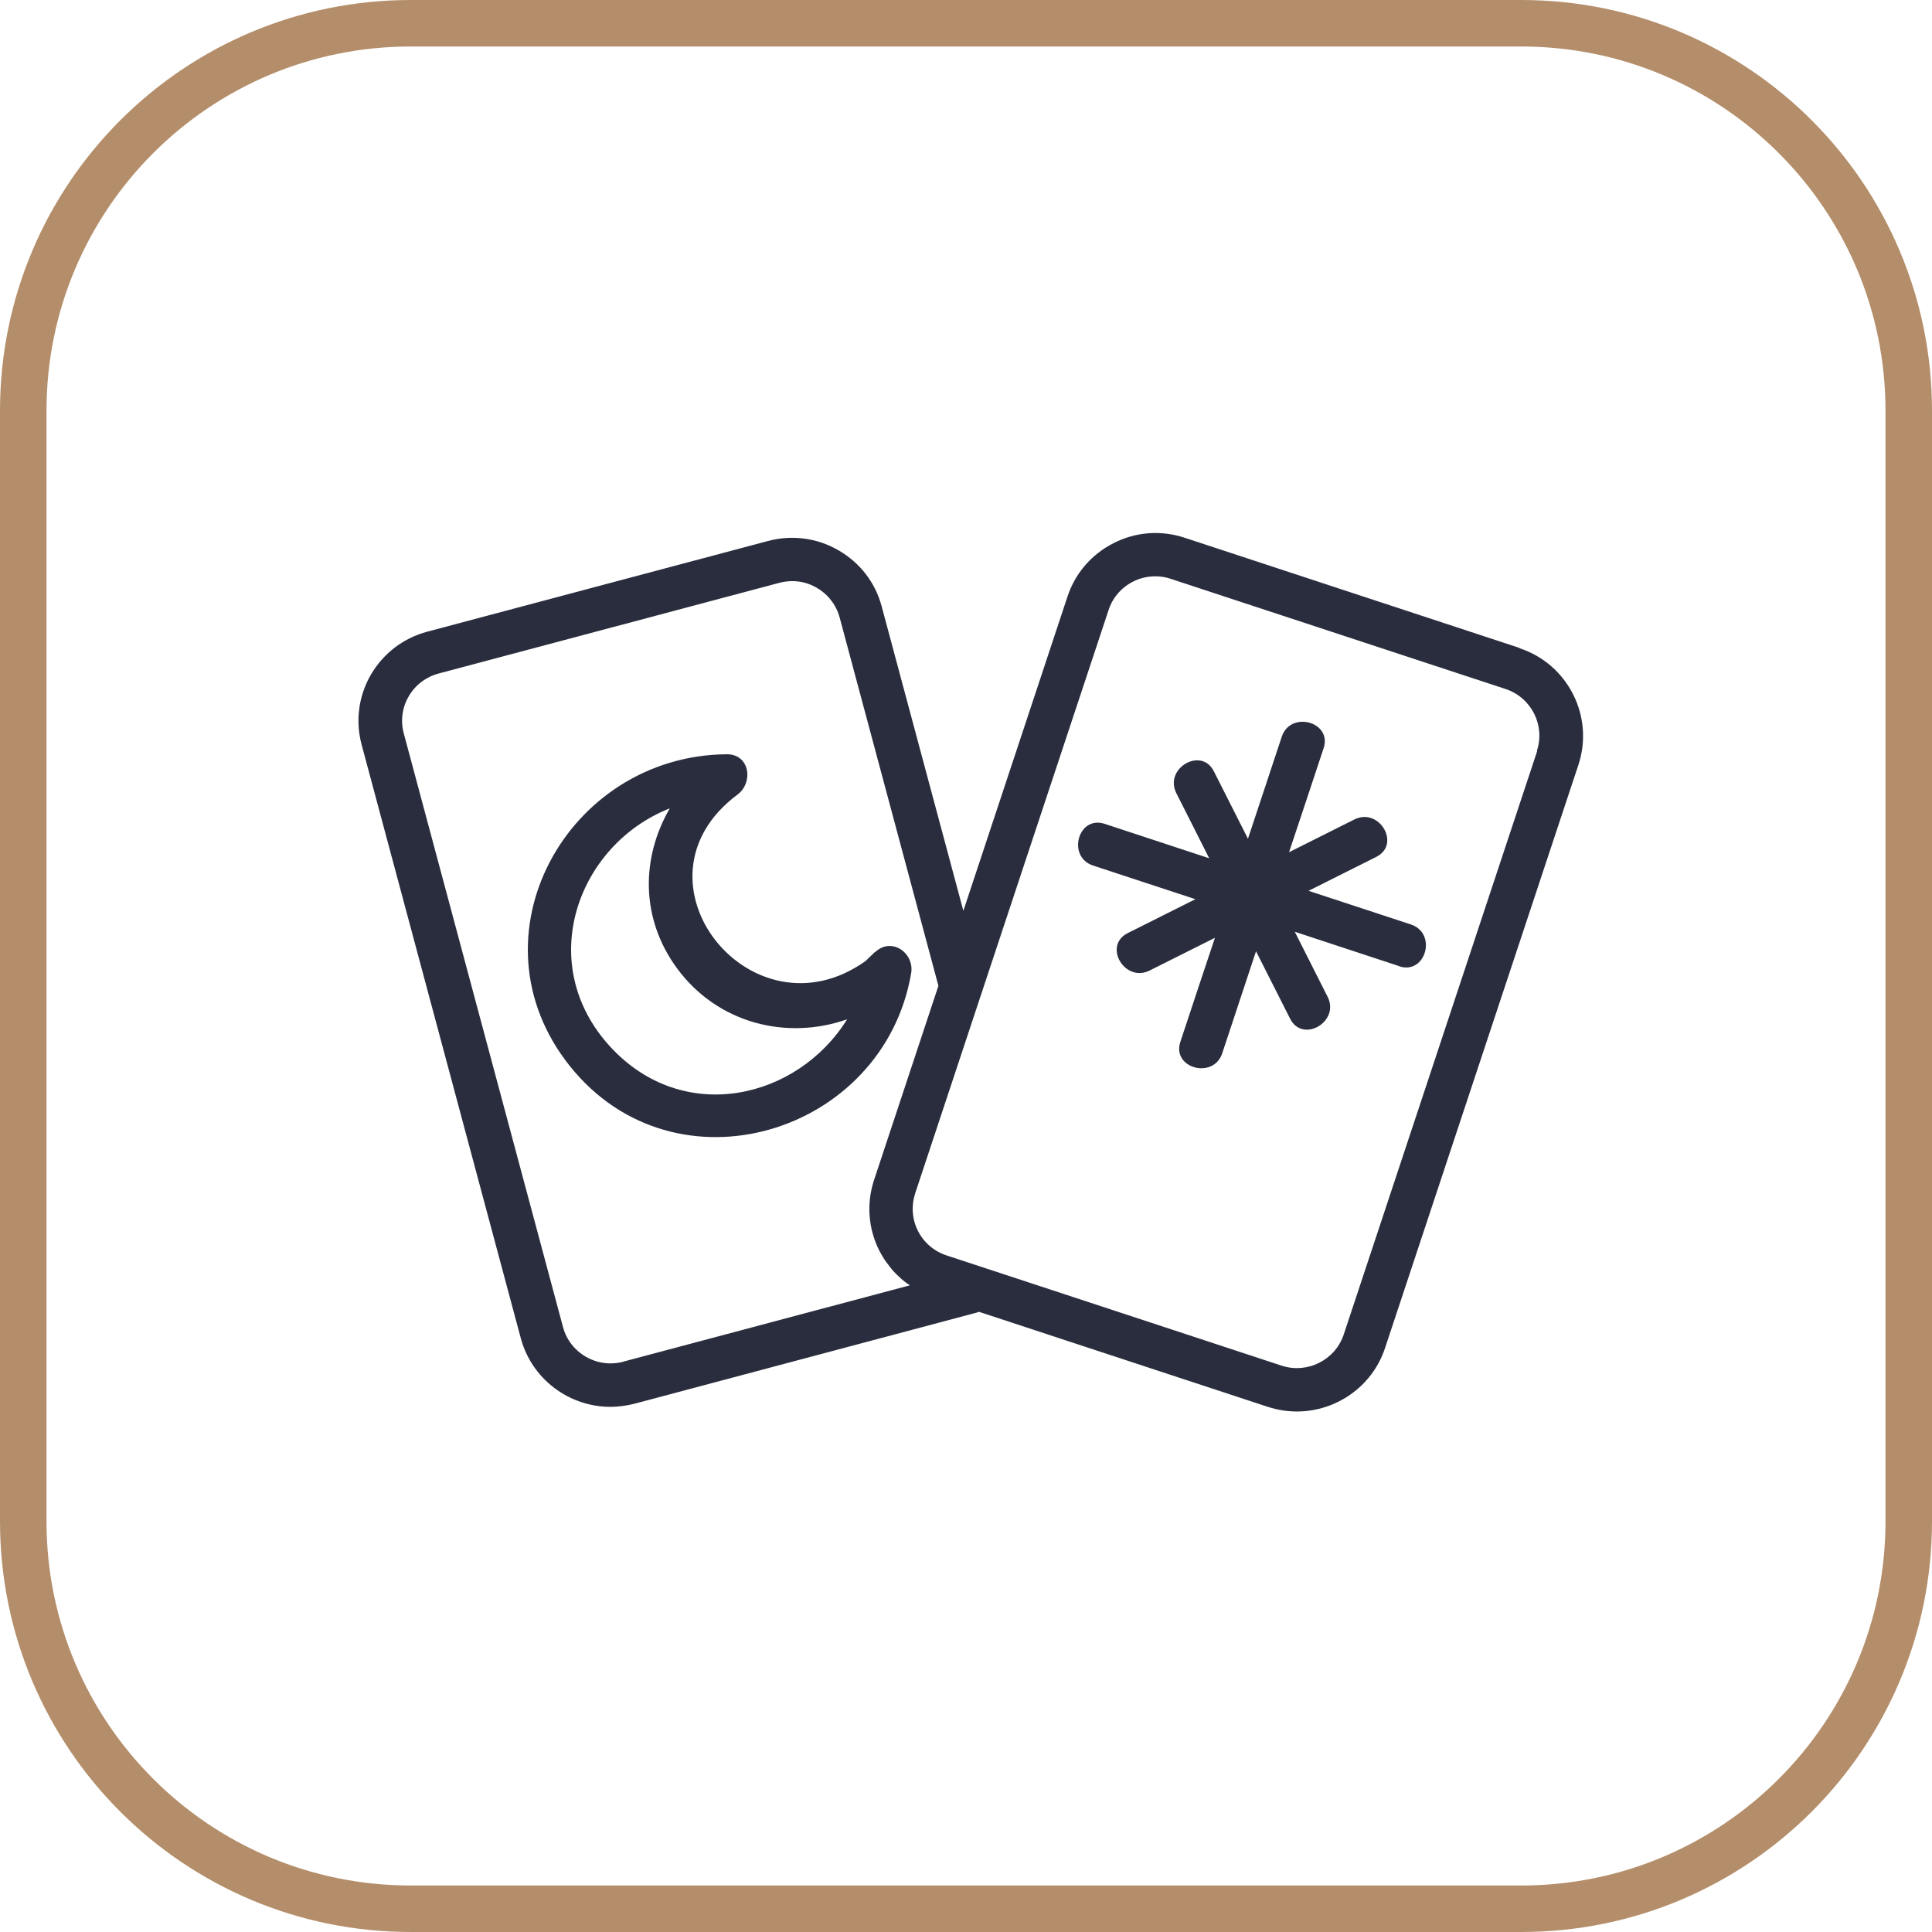
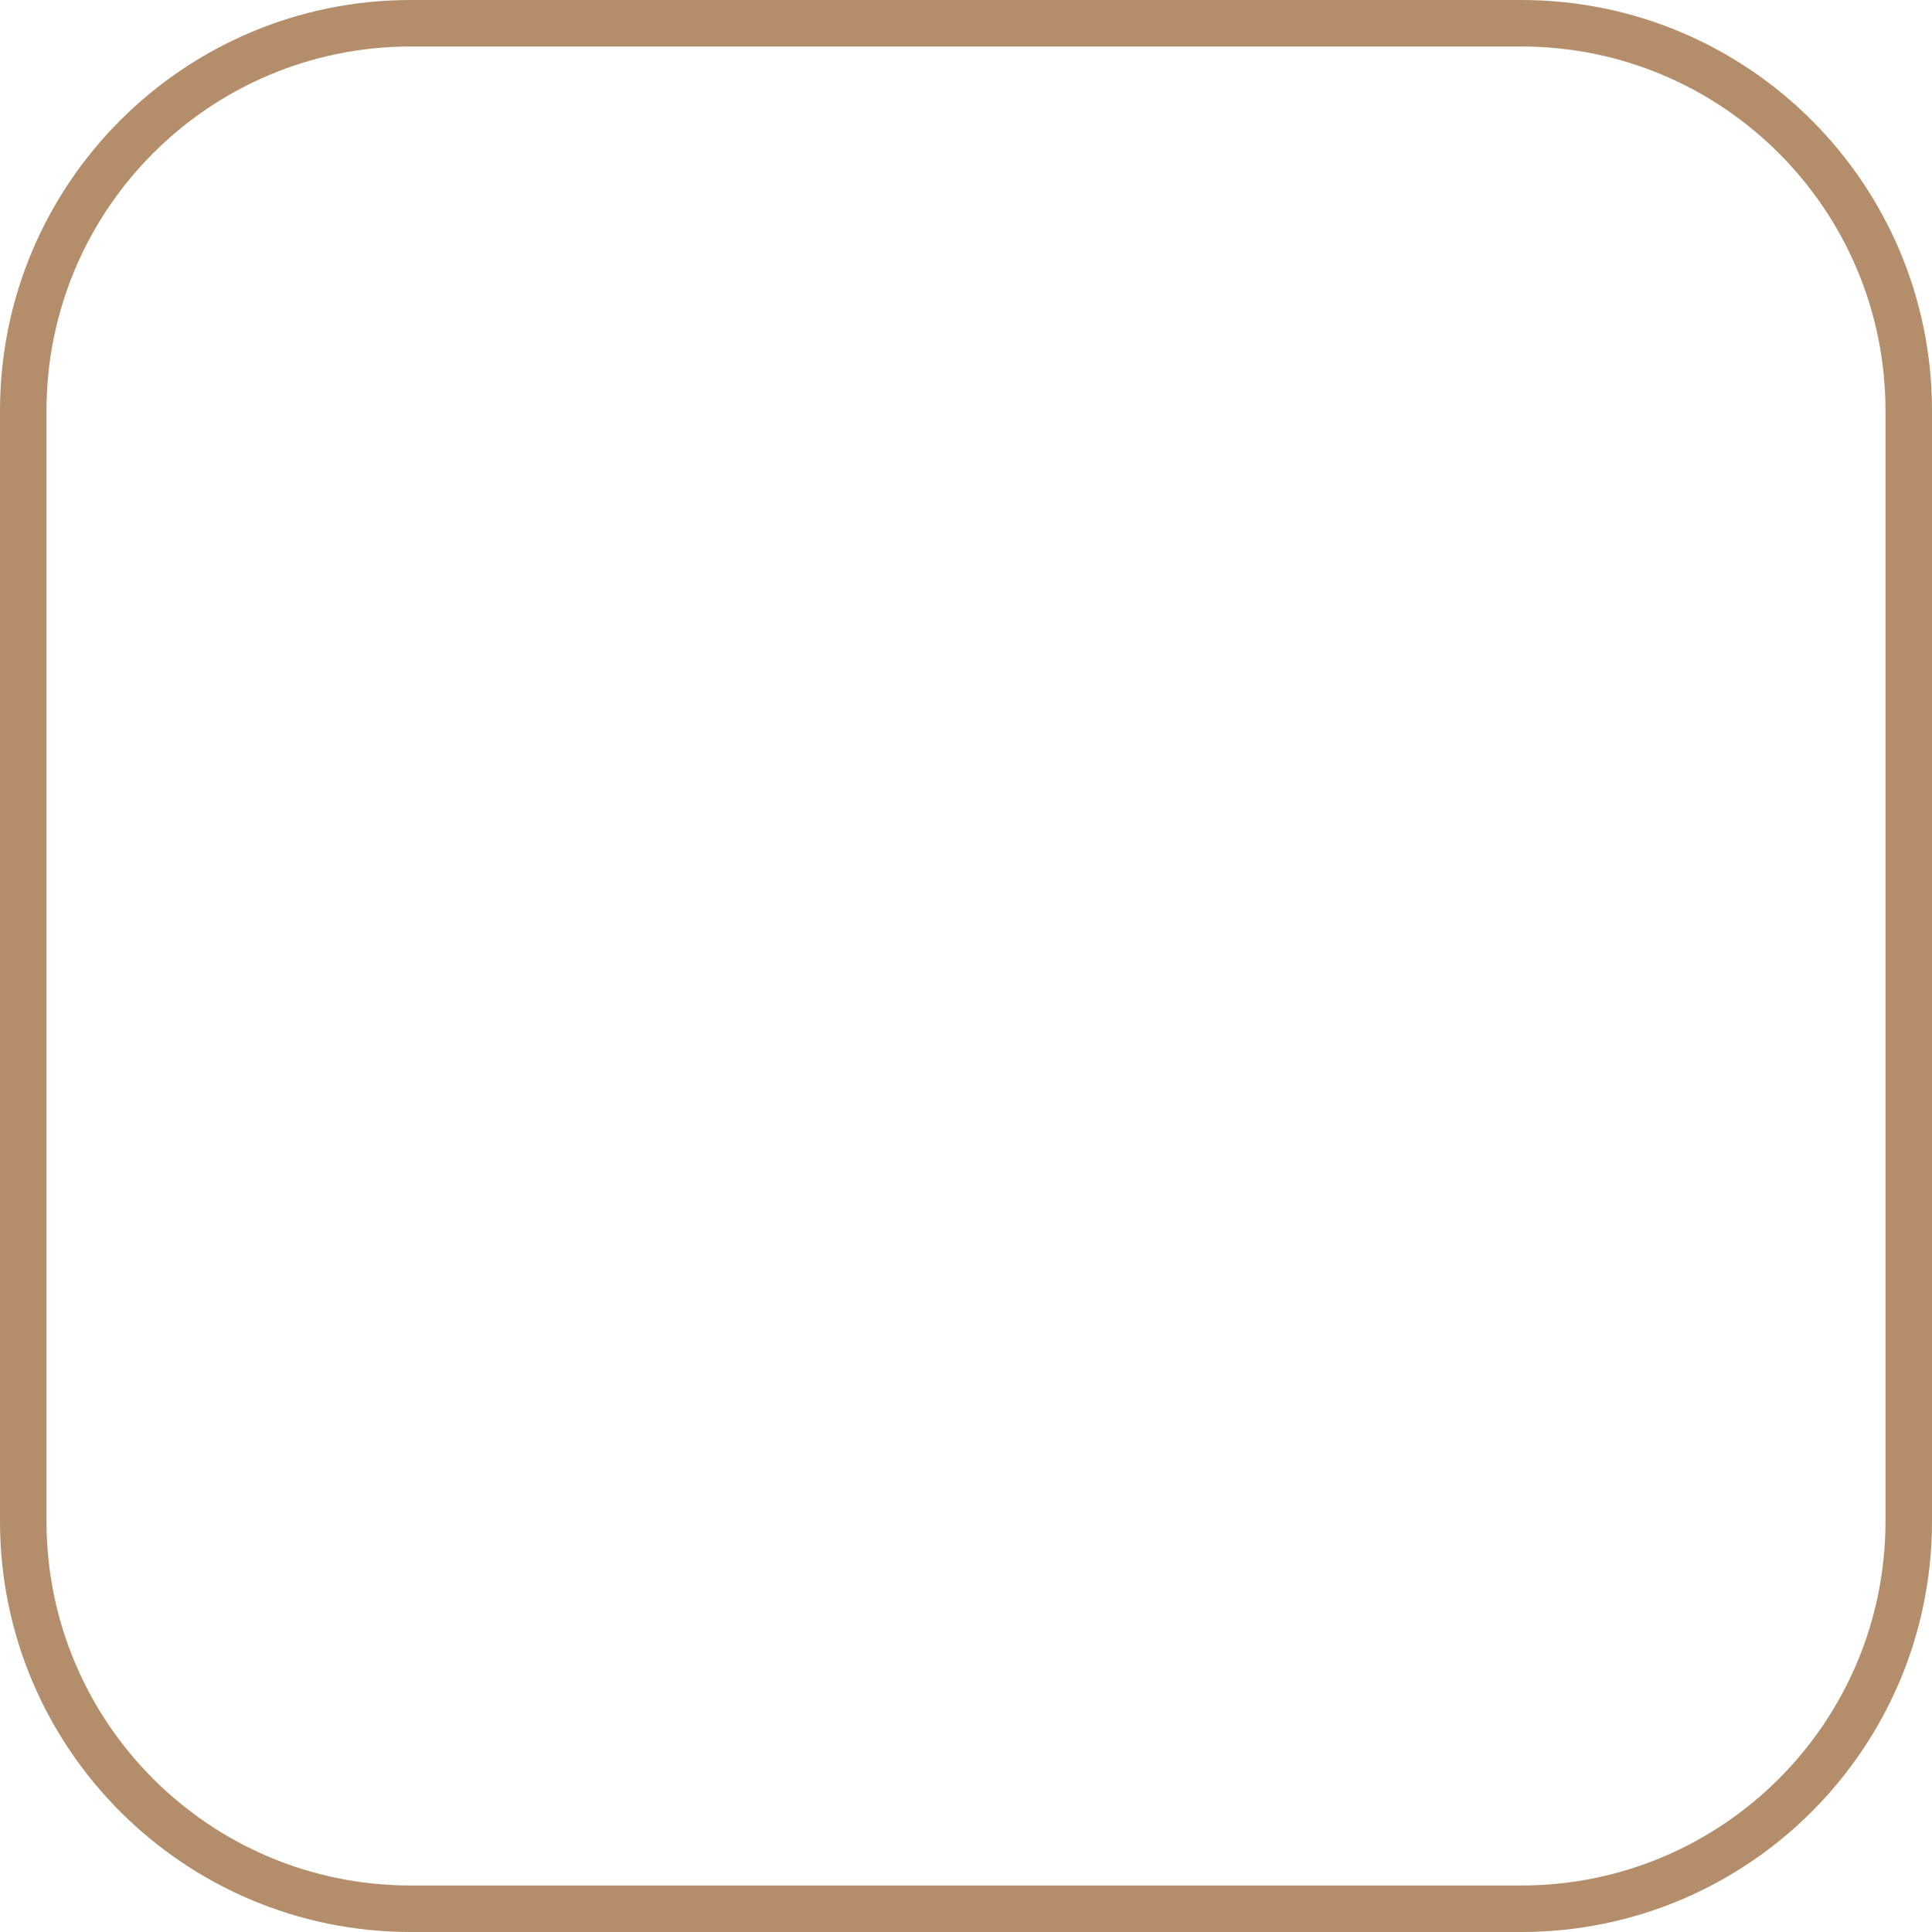
<svg xmlns="http://www.w3.org/2000/svg" viewBox="0 0 124.64 124.64">
  <defs>
    <style>
      .d{fill:#292d3d;}.e{fill:none;fill-rule:evenodd;stroke:#b48e6a;stroke-miterlimit:10;stroke-width:3px;}</style>
  </defs>
  <g id="a" />
  <g id="b">
    <g id="c">
      <g>
-         <path class="d" d="M56.43,61.43c-.2,.19-.4,.38-.59,.57-7.34,5.23-15.71-5.19-8.26-10.74,1.04-.78,.8-2.62-.71-2.6-10.28,.09-16.77,11.77-10.11,20.11,6.79,8.51,20.23,4.41,22.02-5.97,.23-1.32-1.27-2.39-2.34-1.36Zm-17.04,6.12c-4.96-5.37-2.13-13.06,3.82-15.4-1.83,3.15-1.92,7.06,.46,10.31,2.62,3.57,7.08,4.67,10.98,3.3-3.19,5.14-10.54,6.9-15.27,1.78Zm58.64-25.75l-21.61-7.11c-1.52-.5-3.14-.38-4.56,.34-1.43,.72-2.49,1.94-2.99,3.45l-6.72,20.28-5.27-19.64c-.41-1.54-1.4-2.82-2.79-3.62-1.38-.8-3-1.01-4.54-.6l-21.98,5.85c-1.54,.41-2.83,1.39-3.64,2.77-.8,1.38-1.01,2.99-.6,4.52l10.27,38.3c.72,2.66,3.14,4.42,5.78,4.42,.51,0,1.03-.07,1.55-.2l21.97-5.85c.09-.02,.18-.05,.26-.08l18.63,6.13c.62,.2,1.25,.3,1.88,.3,2.51,0,4.85-1.59,5.68-4.08l12.48-37.64h0c1.03-3.12-.68-6.5-3.8-7.52Zm-57.82,46.05c-1.69,.45-3.44-.55-3.89-2.24l-10.27-38.29c-.22-.82-.11-1.67,.32-2.4,.42-.73,1.11-1.25,1.93-1.47l21.98-5.85c.27-.07,.55-.11,.83-.11,.55,0,1.09,.14,1.58,.43,.73,.42,1.26,1.11,1.48,1.92l6.37,23.76-4.15,12.52c-.5,1.51-.38,3.13,.33,4.55,.11,.21,.23,.41,.35,.6,.04,.06,.08,.11,.12,.17,.1,.13,.2,.26,.3,.39,.05,.06,.09,.11,.14,.17,.13,.14,.26,.27,.4,.39,.03,.03,.06,.06,.09,.09,.17,.15,.35,.29,.54,.41,.01,.01,.03,.02,.04,.03l-18.51,4.93Zm58.96-39.4l-12.48,37.64c-.55,1.66-2.36,2.56-4.02,2.01l-15.8-5.2h0l-5.81-1.91c-.81-.27-1.46-.83-1.84-1.58-.38-.75-.44-1.61-.18-2.42l12.48-37.64c.26-.8,.83-1.45,1.58-1.83,.45-.23,.94-.34,1.43-.34,.33,0,.67,.05,.99,.16l21.61,7.11c1.66,.55,2.57,2.34,2.02,3.99Zm-8.9,13.88c-2.25-.74-4.49-1.48-6.74-2.22,.71,1.4,1.41,2.8,2.12,4.2,.81,1.6-1.61,3.02-2.42,1.41-.73-1.45-1.47-2.9-2.2-4.35-.73,2.19-1.45,4.38-2.18,6.58-.56,1.7-3.27,.97-2.7-.74,.74-2.24,1.48-4.47,2.23-6.71-1.4,.7-2.81,1.41-4.21,2.11-1.61,.81-3.03-1.6-1.42-2.41,1.46-.73,2.91-1.46,4.37-2.19-2.2-.72-4.4-1.45-6.6-2.17-1.71-.56-.97-3.26,.75-2.69,2.25,.74,4.49,1.48,6.74,2.22-.71-1.4-1.41-2.8-2.12-4.2-.81-1.6,1.61-3.02,2.42-1.41,.73,1.45,1.47,2.9,2.2,4.35,.73-2.19,1.45-4.39,2.18-6.58,.56-1.7,3.27-.97,2.7,.74-.74,2.24-1.48,4.47-2.23,6.71,1.4-.7,2.81-1.41,4.21-2.11,1.61-.81,3.03,1.6,1.42,2.41-1.46,.73-2.91,1.46-4.37,2.19,2.2,.72,4.4,1.45,6.6,2.17,1.71,.56,.97,3.26-.75,2.7Z" />
        <path class="e" d="M26.5,1.5H98.14c13.81,0,25,11.19,25,25V98.14c0,13.81-11.19,25-25,25H26.5c-13.81,0-25-11.19-25-25V26.5C1.5,12.69,12.69,1.5,26.5,1.5Z" />
      </g>
    </g>
  </g>
</svg>